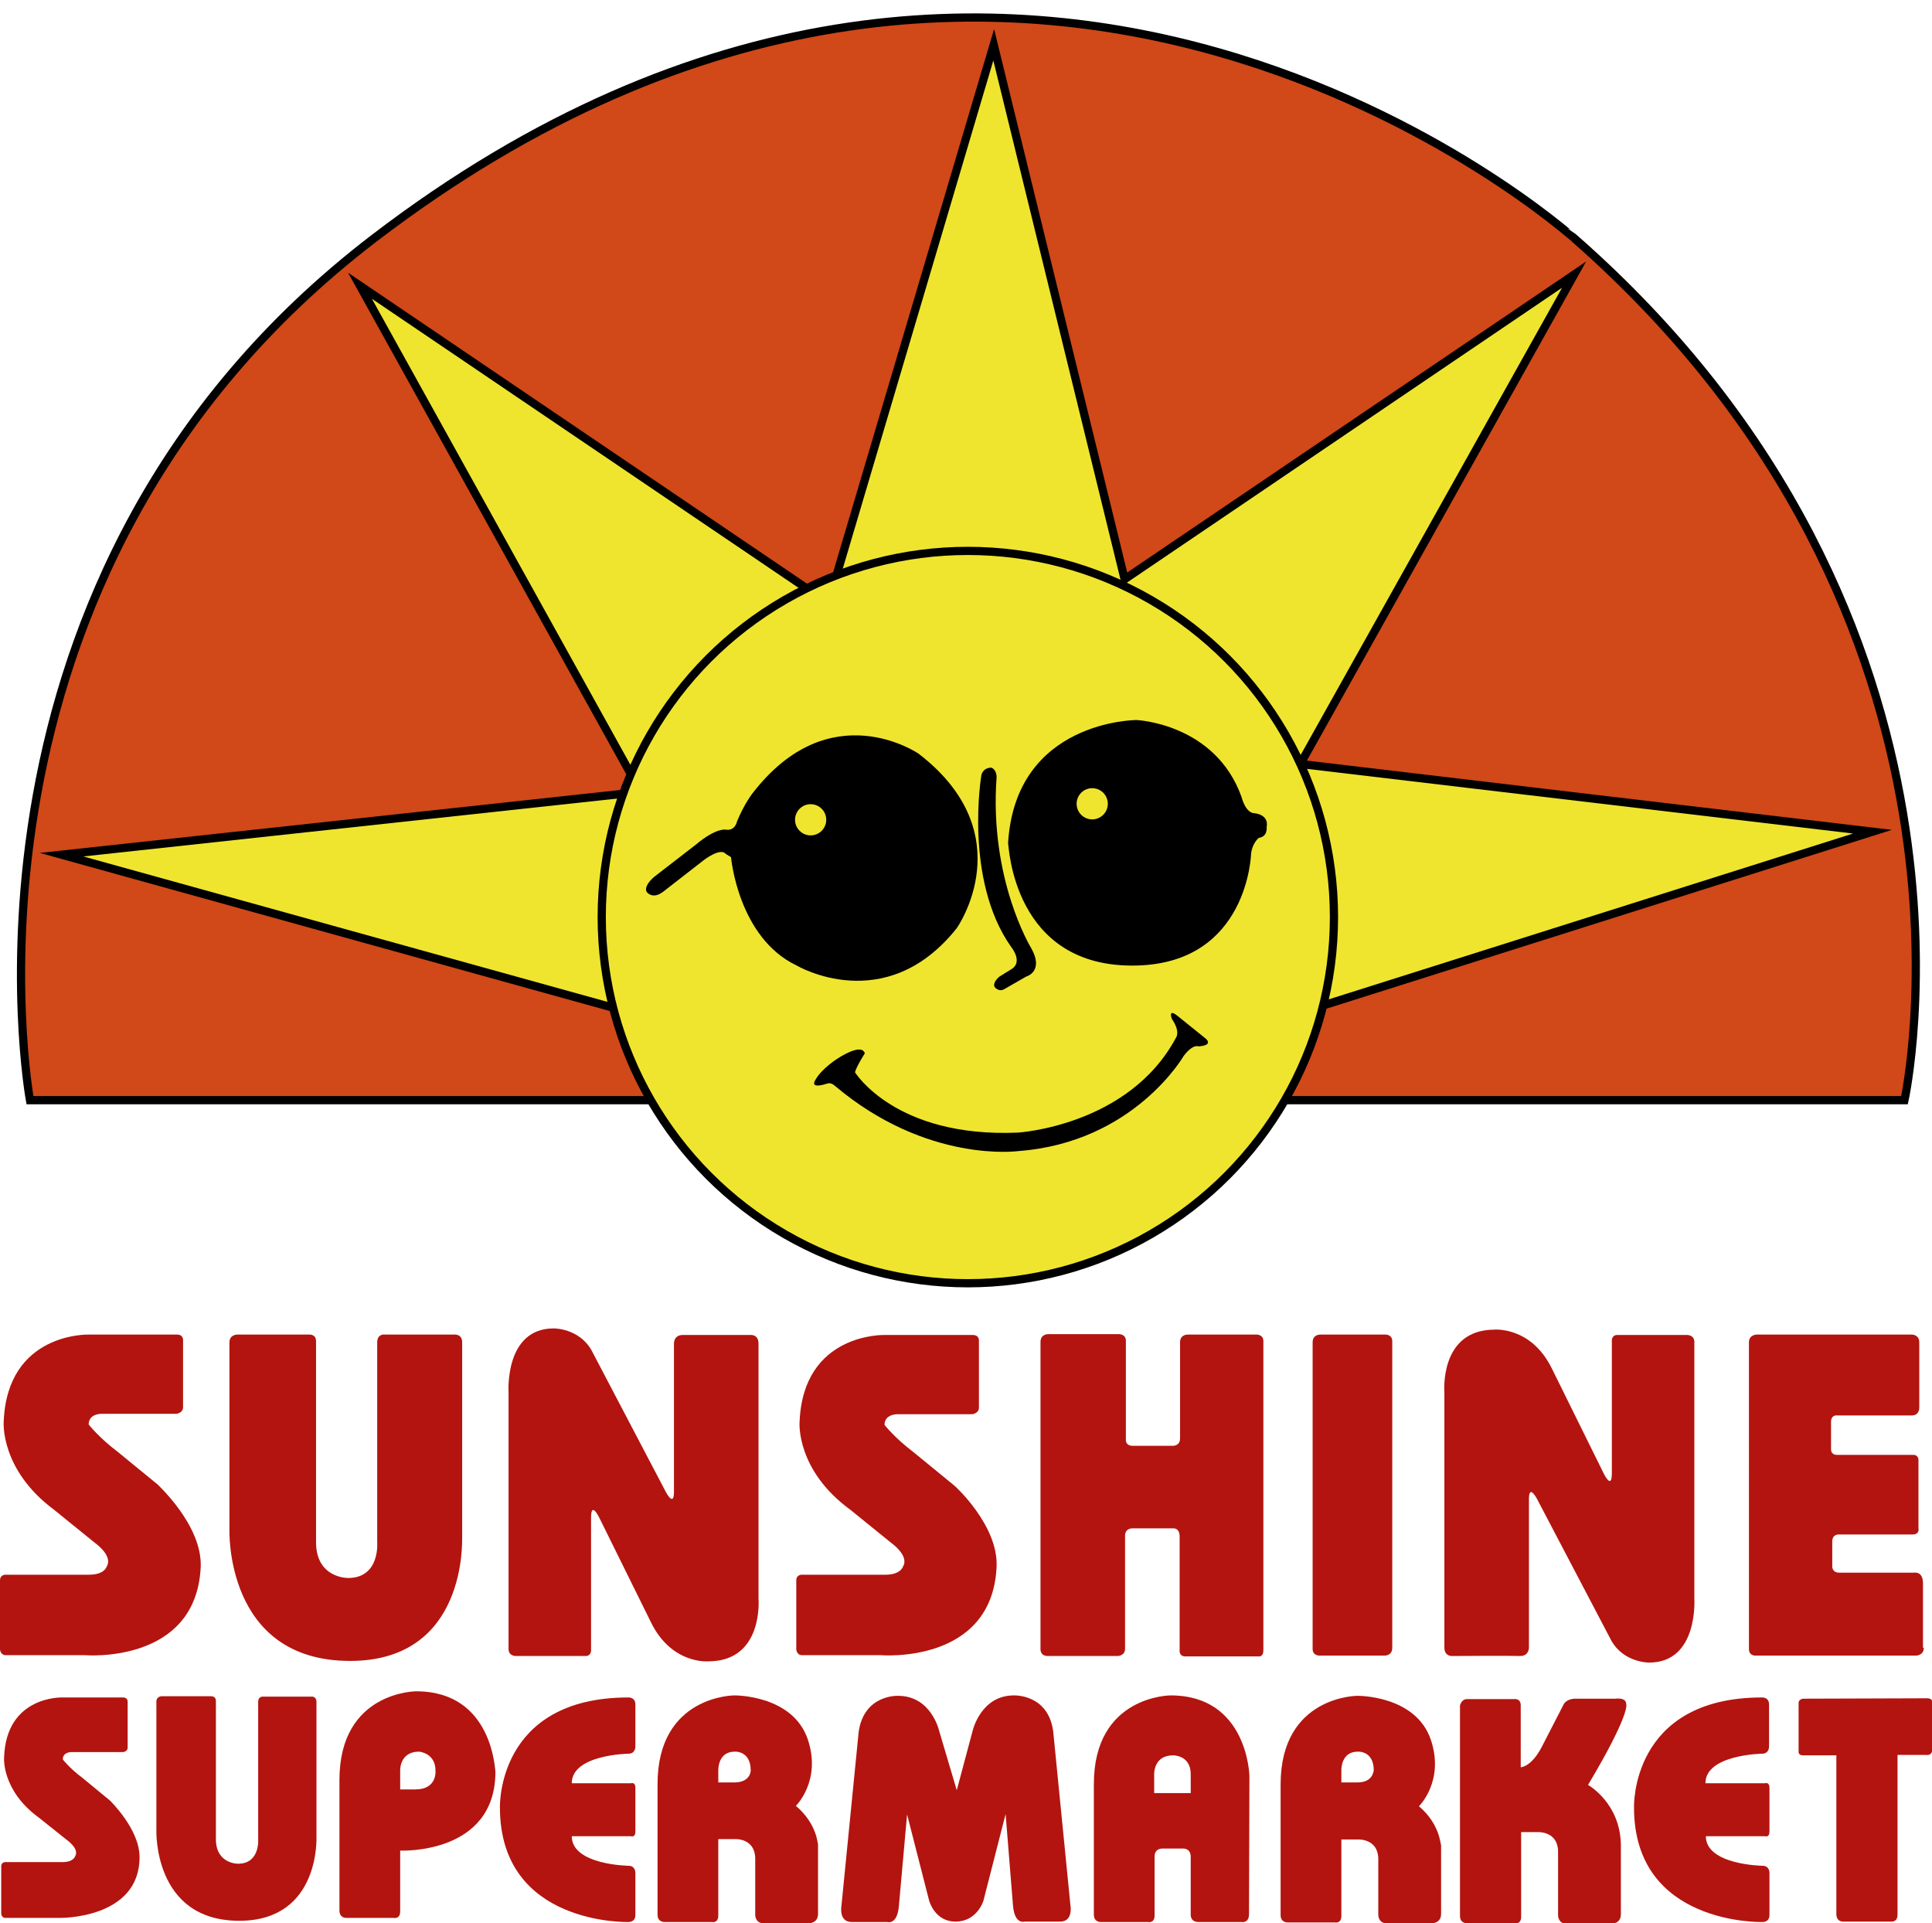
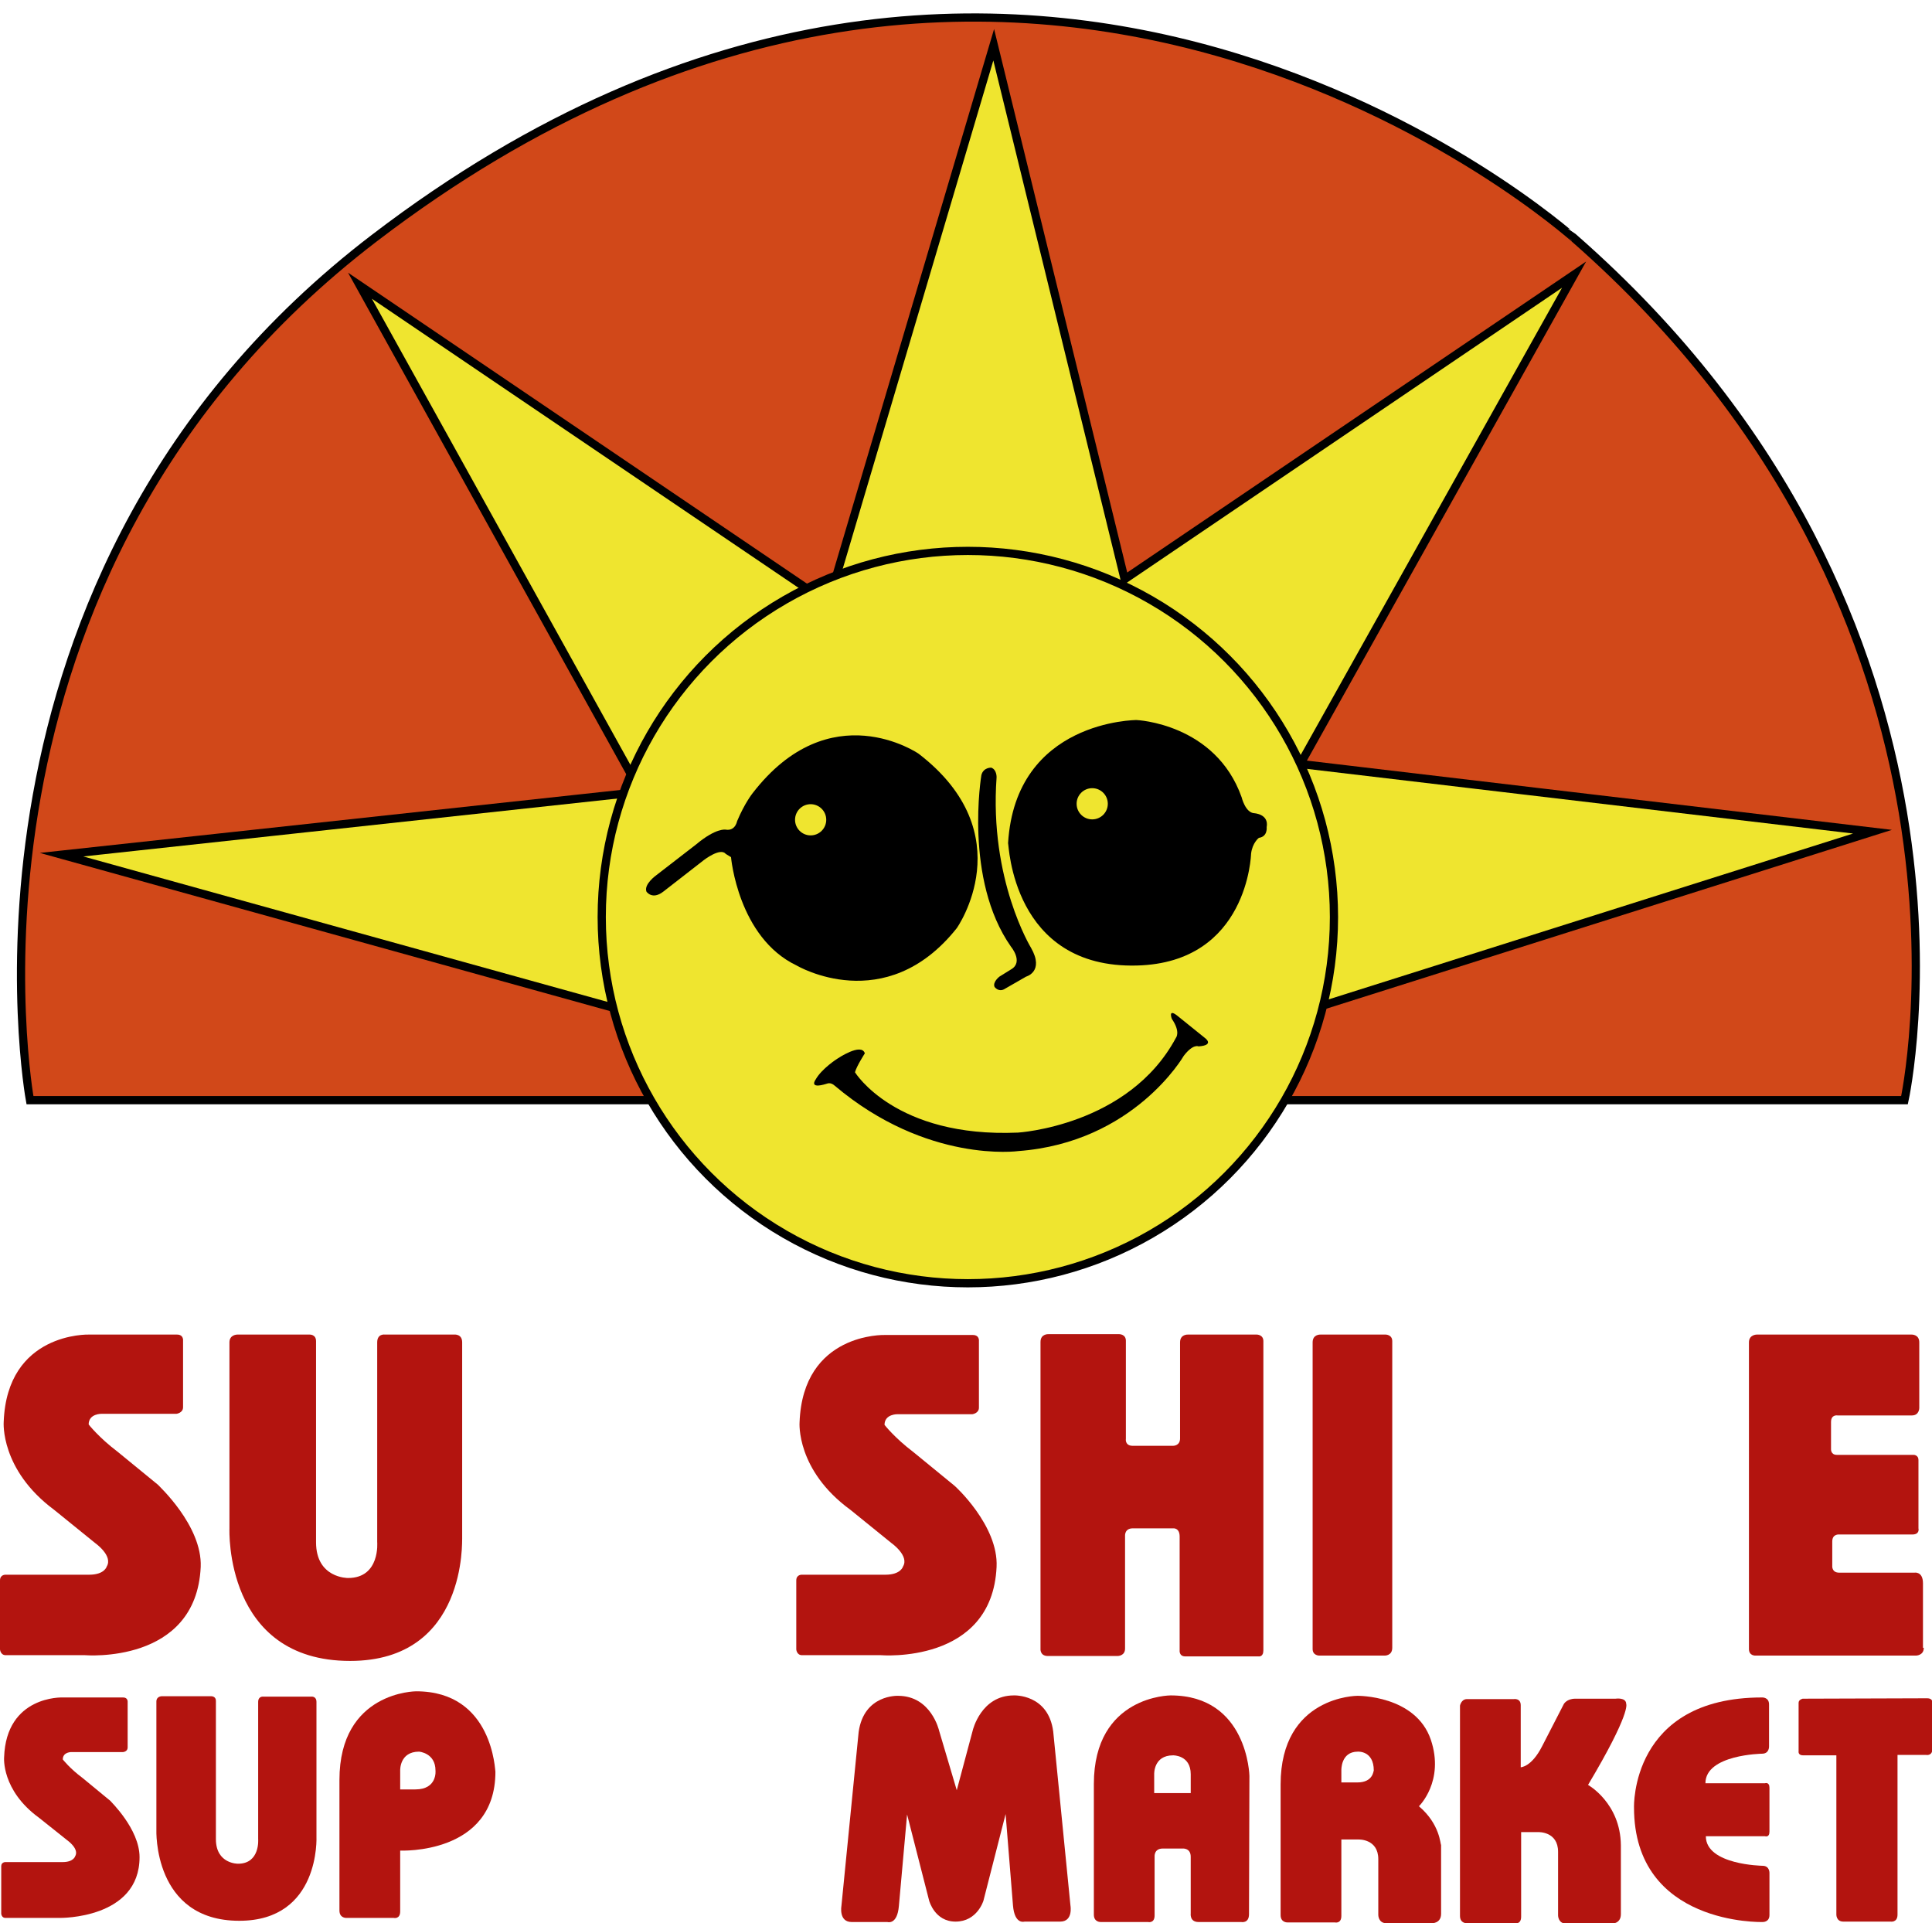
<svg xmlns="http://www.w3.org/2000/svg" version="1.1" id="Layer_1" x="0px" y="0px" viewBox="0 0 470.7 468.5" style="enable-background:new 0 0 470.7 468.5;" xml:space="preserve">
  <style type="text/css">
	.st0{fill:#B3140F;}
	.st1{fill:#D14819;stroke:#000000;stroke-width:2;stroke-miterlimit:10;}
	.st2{fill:#EFE52F;stroke:#000000;stroke-width:2;stroke-miterlimit:10;}
	.st3{fill:#EFE52F;}
</style>
  <path class="st0" d="M48.9,381.7c-1.1,23.8-28.2,21.5-28.2,21.5H1.4c-1.3,0-1.4-1.4-1.4-1.4V385c0-1.5,1.4-1.4,1.4-1.4h20.3  c3.8,0,4.3-2,4.3-2c1.6-2.6-2.8-5.7-2.8-5.7l-10-8.1C0,358,0.9,346.4,0.9,346.4c0.8-21.9,20.7-21.3,20.7-21.3h21.5  c1.7,0,1.5,1.5,1.5,1.5v16.2c0,1.4-1.6,1.6-1.6,1.6H24.8c0,0-3.2-0.1-3.2,2.6c0,0,2.5,3.2,7,6.6l9.9,8.1  C38.5,361.8,49.3,371.6,48.9,381.7z" />
  <path class="st0" d="M85.3,404.6c-30.7,0-29.4-32.2-29.4-32.2V327c0-1.9,1.9-1.9,1.9-1.9h17.6c0,0,1.6-0.1,1.6,1.6v49  c0,8.8,7.8,8.7,7.8,8.7c7.9,0,7.1-8.8,7.1-8.8V327c0-2.2,1.9-1.9,1.9-1.9h16.9c0,0,1.9-0.2,1.9,1.9v47.8  C112.5,374.8,114,404.6,85.3,404.6z" />
-   <path class="st0" d="M182.7,325.2c0,0,2.1-0.3,2.1,2.1v62.1c0,0,1.3,15.2-12.1,15.3c0,0-9,0.9-14.1-9.5L146,369.7c0,0-2-4.2-2,0  v32.4c0,0,0,1.3-1.3,1.3h-17.1c0,0-1.7,0-1.7-1.7v-62.6c0,0-1-15.5,11-15.5c0,0,6.1-0.1,9.2,5.3l18.1,34.5c0,0,2,3.9,2,0v-36.1  c0,0-0.1-2,2-2.1h0.1C168.5,325.2,182.7,325.2,182.7,325.2z" />
  <path class="st0" d="M242.8,381.7c-1.1,23.8-28.2,21.5-28.2,21.5h-19.2c-1.3,0-1.4-1.4-1.4-1.4V385c0-1.5,1.4-1.4,1.4-1.4h20.3  c3.8,0,4.3-2,4.3-2c1.6-2.6-2.8-5.7-2.8-5.7l-10-8.1c-13.3-9.7-12.4-21.3-12.4-21.3c0.8-21.9,20.7-21.3,20.7-21.3H237  c1.7,0,1.5,1.5,1.5,1.5v16.2c0,1.4-1.6,1.6-1.6,1.6h-18.2c0,0-3.2-0.1-3.2,2.6c0,0,2.5,3.2,7,6.6l9.9,8.1  C232.5,361.8,243.3,371.6,242.8,381.7z" />
  <path class="st0" d="M307.8,402v-75.3c0-1.6-1.6-1.6-1.6-1.6h-16.8c0,0-1.9-0.1-1.9,1.9v23.4c0,1.9-1.8,1.8-1.8,1.8H276  c-2,0-1.7-1.7-1.7-1.7v-23.9c0-1.6-1.6-1.6-1.6-1.6h-17.3c0,0-1.9-0.1-1.9,1.9v74.7c0,0-0.2,1.8,1.8,1.8h17c0,0,1.8,0,1.8-1.8v-1  l0,0v-26.4c0,0-0.2-1.9,1.9-1.9h9.8c0,0,1.6-0.2,1.6,2s0,0,0,0V402c0,0-0.2,1.5,1.4,1.5h17.7C306.7,403.5,307.8,403.7,307.8,402z" />
  <path class="st0" d="M339.2,326.7c0-1.6-1.6-1.6-1.6-1.6h-15.9c0,0-1.9-0.1-1.9,1.9v74.7c0,1.6,1.6,1.6,1.6,1.6h15.9  c0,0,1.9,0.1,1.9-1.9V326.7z" />
-   <path class="st0" d="M354,403.4c0,0-2.1,0.3-2.1-2.1v-62.1c0,0-1.3-15.2,12.1-15.3c0,0,9-0.9,14.1,9.5l12.6,25.5c0,0,2,4.2,2,0  v-32.4c0,0,0-1.3,1.3-1.3h17.1c0,0,1.7,0,1.7,1.7v62.6c0,0,1,15.5-11,15.5c0,0-6.1,0.1-9.2-5.3l-18.1-34.5c0,0-2-3.9-2,0v36.1  c0,0,0.1,2-2,2.1h-0.1C368.1,403.3,354,403.4,354,403.4z" />
  <path class="st0" d="M468.7,401.4c0,1.9-1.9,1.9-1.9,1.9h-39.1c0,0-1.6,0.1-1.6-1.6V327c0-1.9,1.9-1.9,1.9-1.9h37.7  c0,0,1.9-0.1,1.9,1.9v16c0,0,0,1.8-1.8,1.8h-18.1c0,0-1.6-0.3-1.6,1.6v6.6c0,0-0.1,1.4,1.4,1.4h18.6c0,0,1.3-0.1,1.3,1.3v16.6  c0,0,0.4,1.5-1.5,1.5h-17.8c0,0-1.7-0.2-1.7,1.7v5.9c0,0-0.2,1.7,1.7,1.7h18.3c0,0,2.1-0.4,2.1,2.6v15.7H468.7z" />
  <path class="st0" d="M34,452.4c0,15.1-19.4,14.8-19.4,14.8H1.3c-0.9,0-1-1-1-1v-11.6c0-1,1-1,1-1h14c2.6,0,3-1.4,3-1.4  c1.1-1.8-1.9-3.9-1.9-3.9l-6.9-5.5C0.3,436.1,1,428.1,1,428.1c0.5-15.1,14.2-14.6,14.2-14.6H30c1.2,0,1.1,1.1,1.1,1.1v11.1  c0,1-1.1,1.1-1.1,1.1H17.5c0,0-2.2-0.1-2.2,1.8c0,0,1.7,2.2,4.8,4.5l6.8,5.6C26.8,438.7,34,445.5,34,452.4z" />
  <path class="st0" d="M58.3,467.9c-21.1,0-20.2-22.2-20.2-22.2v-31.2c0-1.3,1.3-1.3,1.3-1.3h12.1c0,0,1.1,0,1.1,1.1V448  c0,6.1,5.4,6,5.4,6c5.4,0,4.9-6,4.9-6v-33.4c0-1.5,1.3-1.3,1.3-1.3h11.6c0,0,1.3-0.2,1.3,1.3v32.8C77.1,447.4,78.1,467.9,58.3,467.9  z" />
  <path class="st0" d="M101.4,412c0,0-18.7,0-18.7,21.6v31.8c0,1.9,1.7,1.8,1.7,1.8h11.5c0,0,1.6,0.4,1.6-1.6v-14.8  c0,0,23.2,1.1,23.2-19.2C120.6,431.6,120.2,412,101.4,412z M101.2,435.9h-3.7v-4.6c0,0-0.2-4.6,4.6-4.6c0,0,4,0.3,4,4.6  C106.1,431.3,106.6,435.9,101.2,435.9z" />
-   <path class="st0" d="M153.1,413.5c0,0,1.7-0.1,1.7,1.7v10.2c0,0,0.1,1.8-1.7,1.8c0,0-13.8,0.2-13.8,7.2h14.4c0,0,1.1-0.4,1.1,1.1  v10.7c0,1.5-1.1,1.1-1.1,1.1h-14.4c0,7,13.8,7.2,13.8,7.2c1.8,0,1.7,1.8,1.7,1.8v10.2c0,1.8-1.7,1.7-1.7,1.7s-31.3,0.9-31.3-27.9  C121.8,440.3,120.9,413.5,153.1,413.5z" />
  <path class="st0" d="M429.3,413.5c0,0,1.7-0.1,1.7,1.7v10.2c0,0,0.1,1.8-1.7,1.8c0,0-13.8,0.2-13.8,7.2H430c0,0,1.1-0.4,1.1,1.1  v10.7c0,1.5-1.1,1.1-1.1,1.1h-14.4c0,7,13.8,7.2,13.8,7.2c1.8,0,1.7,1.8,1.7,1.8v10.2c0,1.8-1.7,1.7-1.7,1.7s-31.3,0.9-31.3-27.9  C398.1,440.3,397.2,413.5,429.3,413.5z" />
-   <path class="st0" d="M193.9,439.9c0,0,6.3-6.1,2.9-16.2c-3.7-10.9-17.9-10.7-17.9-10.7s-18.7,0-18.7,21.6v31.8  c0,1.9,1.7,1.8,1.7,1.8h11.5c0,0,1.6,0.4,1.6-1.6V448h4.2c0,0,4.8-0.2,4.8,4.8v13.7c0,0,0,2,2,2h11c0,0,2.3,0.1,2.3-2.3v-16.9  C199.2,449.3,199.1,444.3,193.9,439.9z M178.9,434.2H175v-2.9c0,0-0.2-4.6,4-4.6c0,0,3.9-0.3,3.9,4.6  C182.9,431.3,182.9,434.2,178.9,434.2z" />
  <path class="st0" d="M345.7,440c0,0,6.3-6.1,2.9-16.2c-3.7-10.9-17.9-10.7-17.9-10.7s-18.7,0-18.7,21.6v31.8c0,1.9,1.7,1.8,1.7,1.8  h11.5c0,0,1.6,0.4,1.6-1.6v-18.6h4.2c0,0,4.8-0.2,4.8,4.8v13.6c0,0,0,2,2,2h11c0,0,2.3,0.1,2.3-2.3v-16.8  C350.9,449.4,350.9,444.4,345.7,440z M330.7,434.2h-3.9v-2.9c0,0-0.2-4.6,4-4.6c0,0,3.9-0.3,3.9,4.6  C334.6,431.3,334.6,434.2,330.7,434.2z" />
  <path class="st0" d="M232.8,468.1c5.3,0,6.8-5.1,6.8-5.1l5.4-21.1l1.8,22.3c0.4,4.7,2.8,3.9,2.8,3.9h8.7c3.2,0,2.5-3.9,2.5-3.9  l-4.2-42.4c-1.2-9.2-9.6-8.8-9.6-8.8c-8,0-10,8.5-10,8.5l-3.9,14.6l-4.3-14.5c0,0-1.9-8.5-10-8.5c0,0-8.3-0.4-9.6,8.8l-4.2,42.4  c0,0-0.7,3.9,2.5,3.9h8.7c0,0,2.4,0.8,2.8-3.9l2-22.3l5.4,21.1C226.4,463,227.7,468.1,232.8,468.1z" />
  <path class="st0" d="M304.4,432.6c0,0-0.4-19.6-19.2-19.6c0,0-18.7,0-18.7,21.6v31.8c0,1.9,1.7,1.8,1.7,1.8h11.5  c0,0,1.6,0.4,1.6-1.6v-14.3c0,0-0.2-2,2-2h4.8c0,0,2-0.2,2,2v13.8c0,0-0.3,2.1,1.9,2.1h10.4c0,0,1.9,0.4,1.9-1.9L304.4,432.6z   M281.2,436.8v-4.6c0,0-0.2-4.6,4.6-4.6c0,0,4.3-0.1,4.3,4.6v4.6H281.2z" />
  <path class="st0" d="M386.9,434.8c10.5-17.6,9.3-19.7,9.3-19.7c0-1.7-2.6-1.3-2.6-1.3h-9.8c-2.1,0-2.8,1.3-2.8,1.3l-5.3,10.3  c-2.6,5.1-5.2,5.1-5.2,5.1v-15.1c0-1.8-1.7-1.5-1.7-1.5h-11.4c-1.4,0-1.7,1.6-1.7,1.6v19.4v31.8c0,1.9,1.7,1.8,1.7,1.8H369  c0,0,1.6,0.4,1.6-1.6v-20.6h4.2c0,0,4.8-0.2,4.8,4.8v15.5c0,0,0,2,2,2h11c0,0,2.3,0.1,2.3-2.3v-16.8  C394.8,439.2,386.9,434.8,386.9,434.8z M370.6,429.2v-2.9" />
  <path class="st0" d="M439.2,413.8c0,0-1,0.2-1,1v11.8c0,0-0.2,1,1.1,1h8.1v38.7c0,0-0.1,1.8,1.7,1.8h11.5c0,0,1.7,0.3,1.7-1.7v-38.9  h7c0,0,1.5,0.3,1.5-1.5v-11c0,0,0.3-1.3-1.3-1.3L439.2,413.8z" />
  <path class="st1" d="M91.2,58C-16.2,140.1,7.3,268,7.3,268H464c0,0,25.8-116.8-80.5-210C383.4,58,249.3-62.9,91.2,58z" />
  <polygon class="st2" points="15,208.2 174.7,252.5 298.4,252.5 456.2,202.6 316.8,186.1 383.5,66.9 274,141.1 242.1,10.9   201.8,146.9 87.7,69.6 156.1,192.9 " />
  <circle class="st2" cx="235.8" cy="223.4" r="89.2" />
  <path d="M203.4,264.5c22.5,19,44.7,15.9,44.7,15.9c28.2-2.1,40.3-23.2,40.3-23.2c2.3-3,3.6-2.3,3.6-2.3c4.1-0.3,1.5-2.1,1.5-2.1  l-6.7-5.4c-2.3-1.8-1.3,0.8-1.3,0.8c2.2,3.2,1,4.6,1,4.6C275,274.3,248,275.9,248,275.9c-29.9,1.3-39.7-14.7-39.7-14.7  c0.4-1.5,2.4-4.6,2.4-4.6c-0.8-2.7-6.7,1.3-6.7,1.3s-3.8,2.4-5.3,5.1c0,0-1.8,2.4,2.7,1C201.5,264,202.3,263.5,203.4,264.5z" />
  <path d="M176.8,202.1c0,0-2.3-0.5-7.2,3.6l-9.7,7.5c0,0-3.1,2.2-2.4,4c0,0,1.4,2.1,4.1,0l9.9-7.7c0,0,4-3.1,5.3-1.5l1.3,0.8  c0,0,1.7,19.6,16,26.4c0,0,21.6,12.8,39-9.1c0,0,16.2-22.9-9.3-42.5c0,0-21.6-14.9-40.5,9.7c0,0-1.9,2.4-3.7,6.7  C179.6,199.8,179.3,202.5,176.8,202.1z" />
  <path d="M277,235.2c27.1-0.7,27.8-27.2,27.8-27.2c0.3-2.7,1.9-3.9,1.9-3.9c2.2-0.3,1.9-2.6,1.9-2.6c0.6-3.2-3-3.4-3-3.4  c-2.2-0.1-3.1-3.9-3.1-3.9c-6.4-18-25.6-18.8-25.6-18.8s-29.5,0-31.3,30C245.8,205.5,246.5,236,277,235.2z" />
  <path d="M243.5,237.9c0,0-1.7,1.3-1.2,2.5c0,0,0.9,1.3,2.3,0.6l5.4-3.1c0,0,4.5-1.2,1.2-7c0,0-10.2-16.6-8.4-41.5  c0,0,0.1-1.9-1.3-2.4c0,0-1.9-0.1-2.4,1.8c0,0-4.3,25.4,7.2,41.8c0,0,3.1,3.7,0.1,5.5L243.5,237.9z" />
  <circle class="st3" cx="197.5" cy="199.7" r="3.8" />
  <circle class="st3" cx="266.1" cy="195.8" r="3.8" />
</svg>